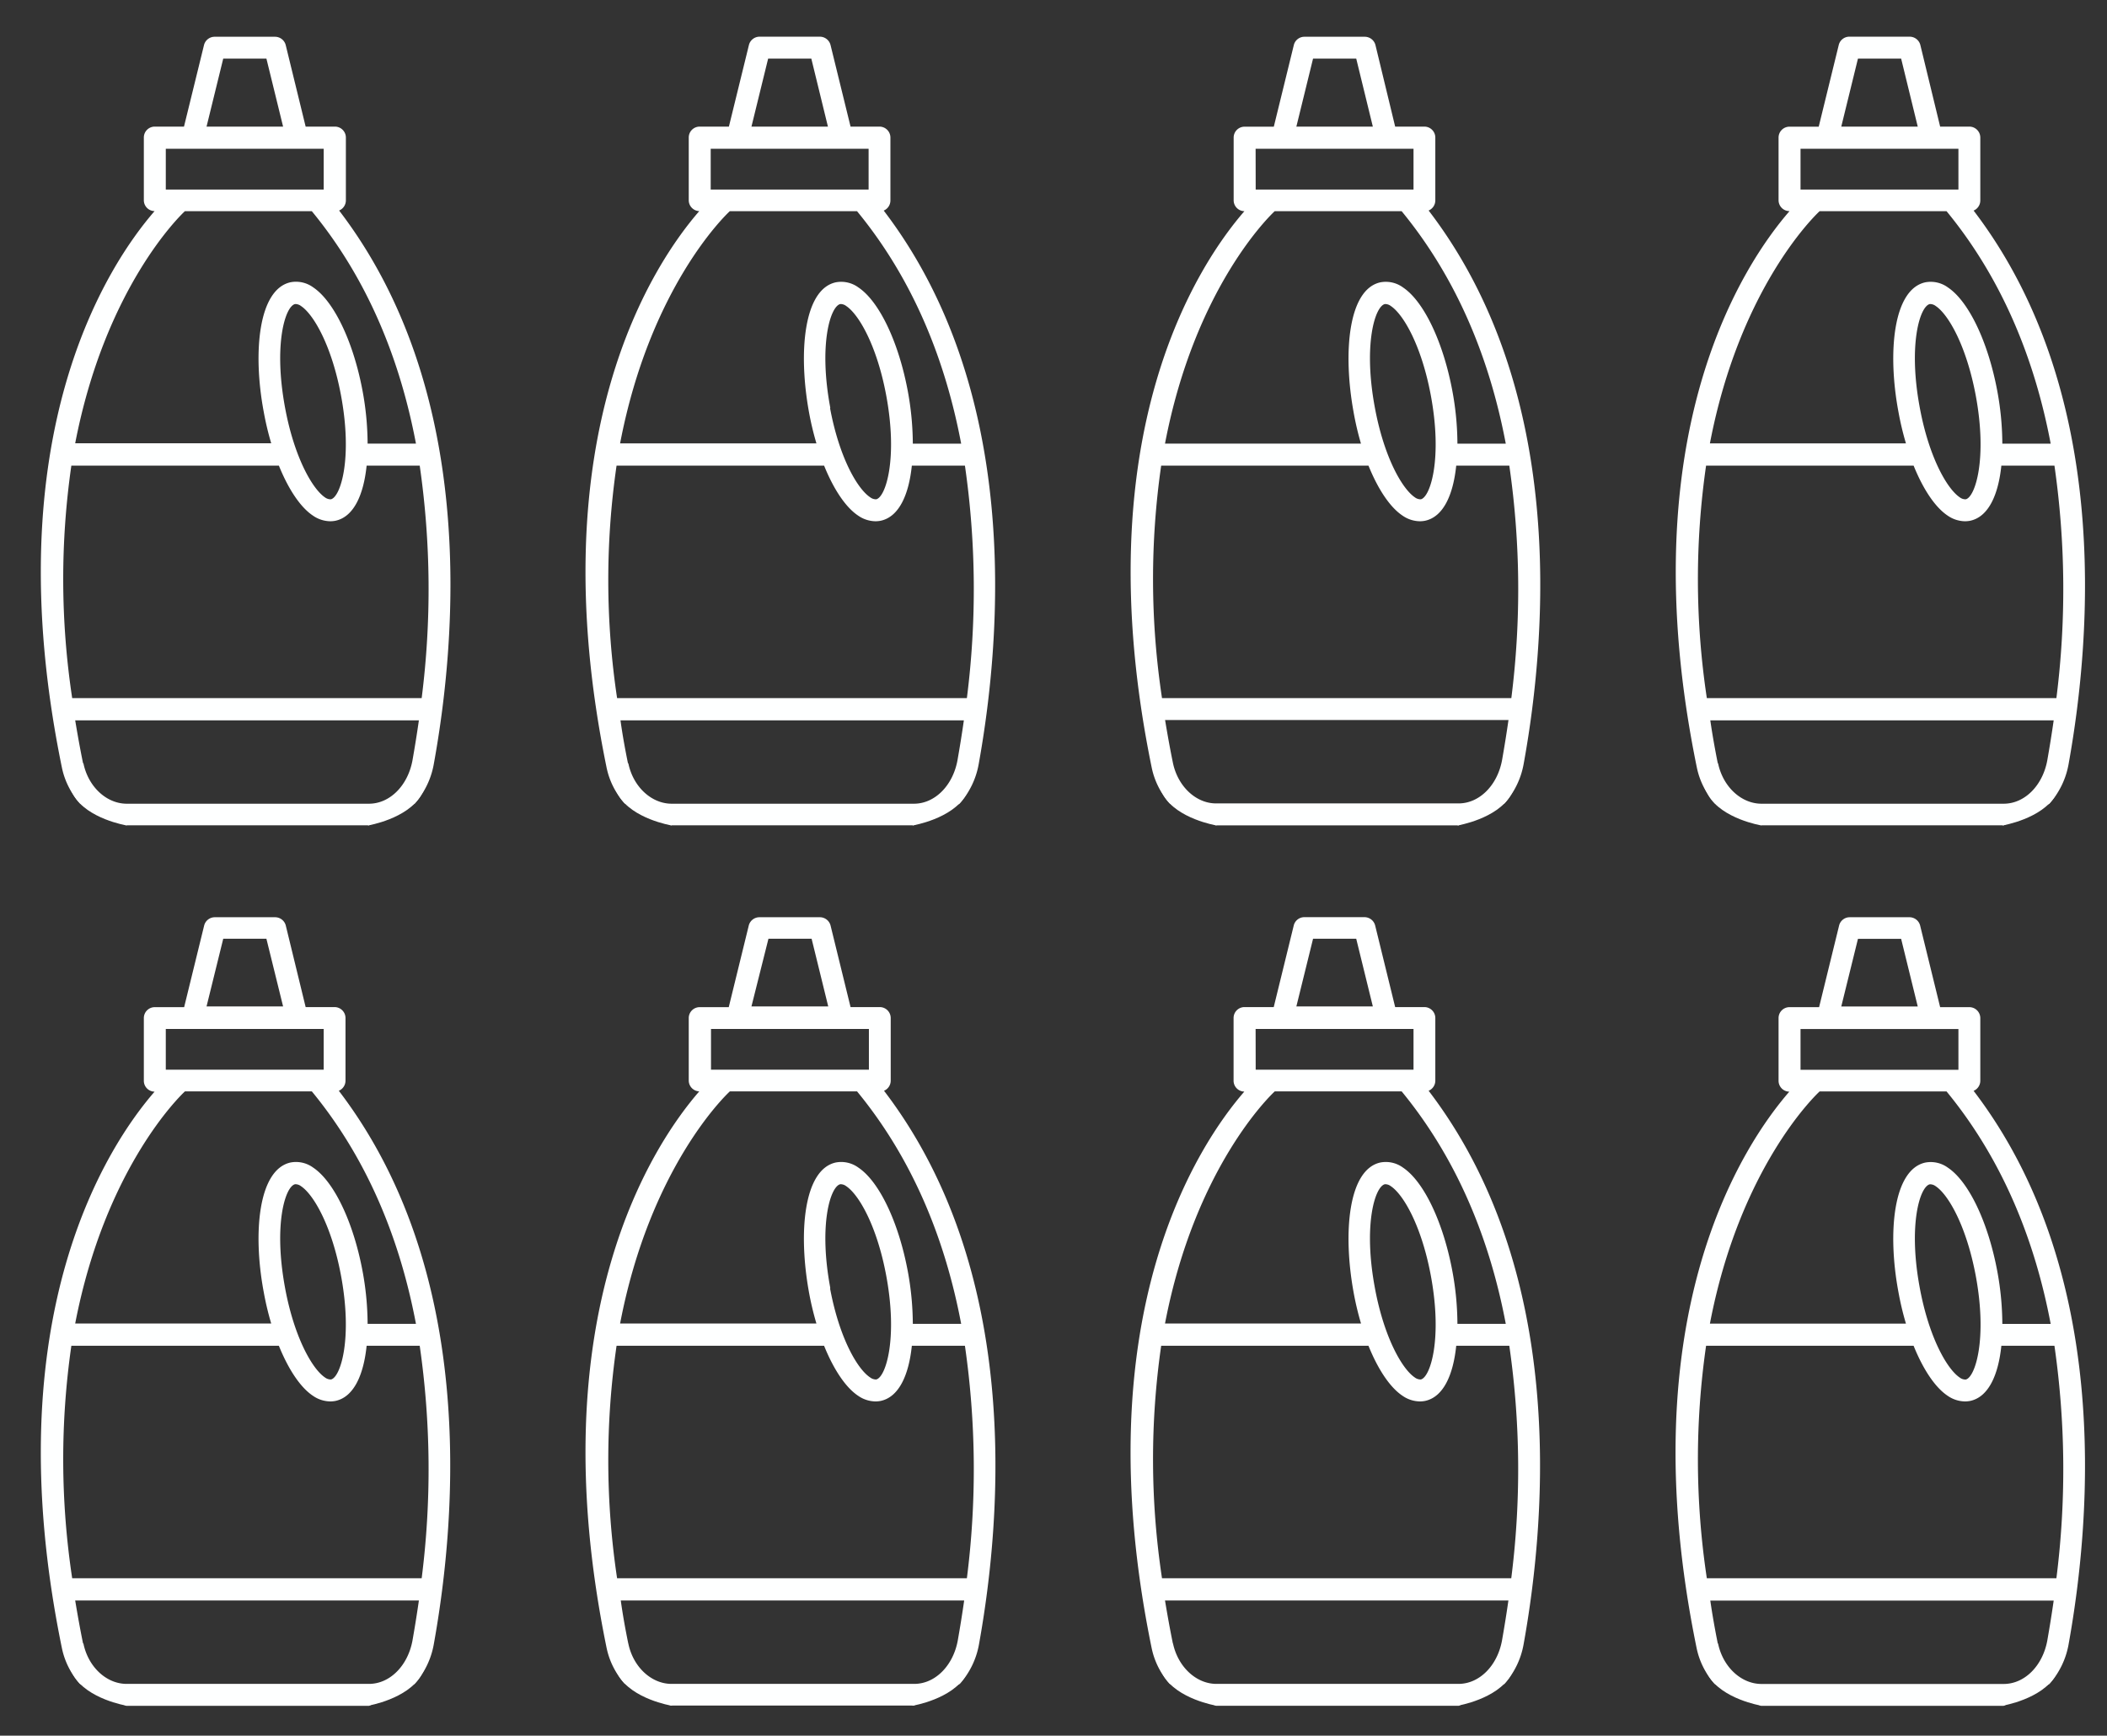
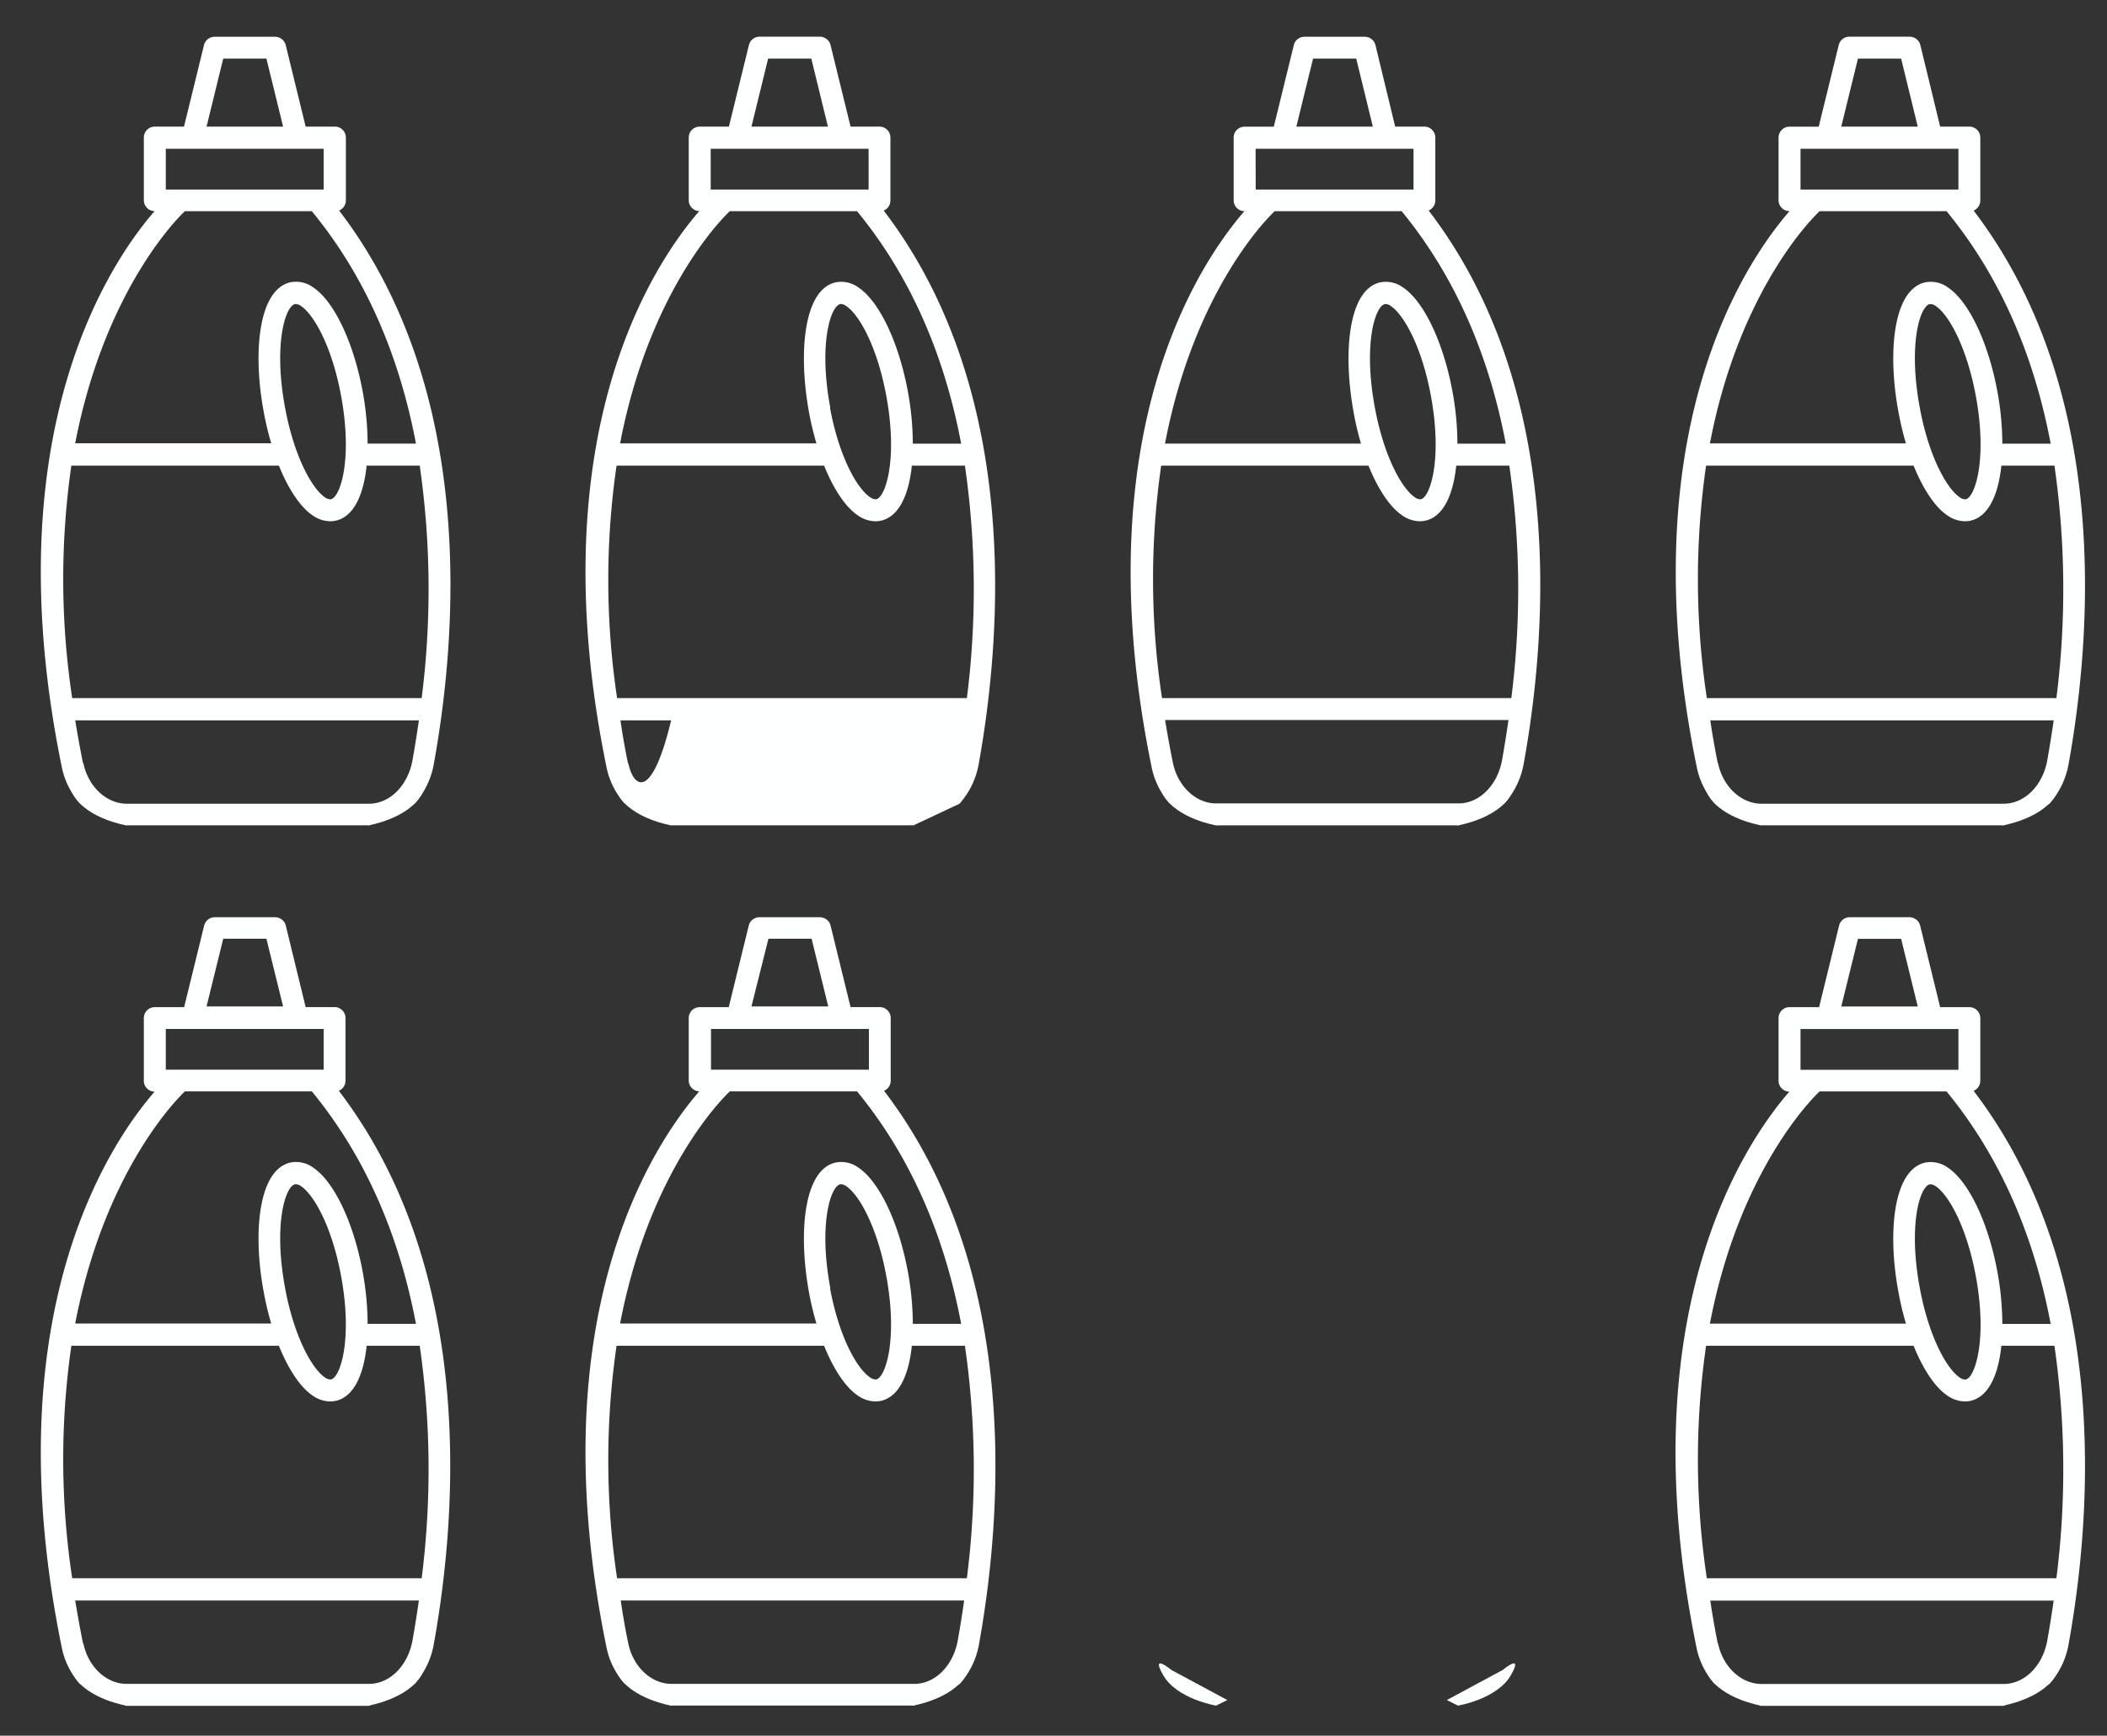
<svg xmlns="http://www.w3.org/2000/svg" id="Calque_1" data-name="Calque 1" viewBox="0 0 280.22 230.86">
  <rect x="0" y="0" width="280.22" height="230.86" fill="#333333" stroke="none" />
  <defs>
    <style>.cls-1{fill:#feffff;}</style>
  </defs>
  <title>Bidons_industriels_plastic</title>
  <path class="cls-1" d="M9.49,179h27.6c1.27,3.14,2.86,5.54,4.53,6.65a4.12,4.12,0,0,0,2.3.75,3.63,3.63,0,0,0,.71-.07c2.43-.53,3.73-3.46,4.13-7.33h7.06a114.78,114.78,0,0,1,.26,30.92H9.6A105.74,105.74,0,0,1,9.49,179Zm15.1-33.84H41.47c7.65,9.3,11.81,20.14,13.85,30.92H48.89a39.1,39.1,0,0,0-.67-7c-1.22-6.53-3.8-11.93-6.57-13.78a3.87,3.87,0,0,0-3-.68c-4.29.93-5.05,9.36-3.58,17.21a39.28,39.28,0,0,0,1,4.21H10C14,155.32,24,145.71,24.59,145.17Zm13.33,26.18c-1.57-8.42,0-13.55,1.33-13.83a1.24,1.24,0,0,1,.78.26c1.71,1.14,4.1,5.34,5.32,11.88,1.57,8.42-.06,13.55-1.33,13.83a1.27,1.27,0,0,1-.79-.26C41.53,182.09,39.14,177.89,37.92,171.35Zm-8.23-46.48h5.74l2.22,9H27.47Zm-7.64,12h21v5.42h-21Zm-11,81.75c-.41-2-.74-3.86-1.05-5.73H55.71c-.27,1.89-.56,3.66-.85,5.31-.61,3.35-3,5.78-5.79,5.78H16.79C14.12,223.94,11.72,221.69,11.09,218.58Zm44.09,5.36a10.74,10.74,0,0,0,2.55-5.26c3.15-17.47,5.56-49.83-12.63-73.63a1.46,1.46,0,0,0,.89-1.34v-8.34a1.46,1.46,0,0,0-1.46-1.45H40.65L38,123.07A1.47,1.47,0,0,0,36.57,122h-8a1.46,1.46,0,0,0-1.42,1.11l-2.66,10.85H20.59a1.45,1.45,0,0,0-1.46,1.45v8.34a1.45,1.45,0,0,0,1.43,1.45c-5.93,6.82-21.44,29.61-12.33,74a10.24,10.24,0,0,0,2.4,4.77l6.16,2.92H49.07" />
  <path class="cls-1" d="M16.79,226.86s-5.18-.87-7-4,1.06-.74,1.06-.74l7.44,4Z" />
  <path class="cls-1" d="M49,226.86s5.17-.87,7-4-1-.74-1-.74l-7.44,4Z" />
  <path class="cls-1" d="M82,179h27.6c1.27,3.14,2.86,5.54,4.53,6.65a4.12,4.12,0,0,0,2.3.75,3.63,3.63,0,0,0,.71-.07c2.43-.53,3.73-3.46,4.13-7.33h7.06a114.78,114.78,0,0,1,.26,30.92H82.07A105.74,105.74,0,0,1,82,179Zm15.1-33.84h16.88c7.65,9.3,11.81,20.14,13.85,30.92h-6.43a39.1,39.1,0,0,0-.67-7c-1.22-6.53-3.8-11.93-6.57-13.78a3.87,3.87,0,0,0-3-.68c-4.29.93-5,9.36-3.58,17.21a39.28,39.28,0,0,0,1,4.21H82.47C86.44,155.32,96.47,145.71,97.06,145.17Zm13.33,26.18c-1.58-8.42,0-13.55,1.33-13.83a1.24,1.24,0,0,1,.78.26c1.71,1.14,4.1,5.34,5.32,11.88,1.57,8.42-.06,13.55-1.33,13.83a1.27,1.27,0,0,1-.79-.26C114,182.09,111.61,177.89,110.39,171.35Zm-8.23-46.48h5.74l2.21,9H99.94Zm-7.64,12h21v5.42h-21Zm-11,81.75c-.41-2-.74-3.86-1-5.73h45.67c-.27,1.89-.56,3.66-.85,5.31-.61,3.35-3,5.78-5.79,5.78H89.26C86.59,223.94,84.19,221.69,83.56,218.58Zm44.09,5.36a10.74,10.74,0,0,0,2.55-5.26c3.15-17.47,5.56-49.83-12.63-73.63a1.46,1.46,0,0,0,.89-1.34v-8.34a1.46,1.46,0,0,0-1.46-1.45h-3.88l-2.66-10.85A1.47,1.47,0,0,0,109,122h-8a1.46,1.46,0,0,0-1.42,1.11l-2.66,10.85H93.06a1.45,1.45,0,0,0-1.46,1.45v8.34A1.45,1.45,0,0,0,93,145.16c-5.93,6.82-21.44,29.61-12.33,74a10.24,10.24,0,0,0,2.4,4.77l6.16,2.92h32.28" />
  <path class="cls-1" d="M89.26,226.86s-5.18-.87-7-4,1.06-.74,1.06-.74l7.44,4Z" />
  <path class="cls-1" d="M121.44,226.86s5.18-.87,7-4-1.06-.74-1.06-.74l-7.43,4Z" />
-   <path class="cls-1" d="M154.43,179H182c1.27,3.14,2.86,5.54,4.53,6.65a4.12,4.12,0,0,0,2.3.75,3.63,3.63,0,0,0,.71-.07c2.43-.53,3.73-3.46,4.13-7.33h7.06a114.78,114.78,0,0,1,.26,30.92H154.54A105.74,105.74,0,0,1,154.43,179Zm15.1-33.84h16.88c7.64,9.3,11.81,20.14,13.85,30.92h-6.43a39.1,39.1,0,0,0-.67-7c-1.22-6.53-3.8-11.93-6.57-13.78a3.87,3.87,0,0,0-3-.68c-4.29.93-5,9.36-3.58,17.21a39.28,39.28,0,0,0,1,4.21H154.94C158.91,155.32,168.94,145.71,169.53,145.17Zm13.33,26.18c-1.58-8.42,0-13.55,1.33-13.83a1.24,1.24,0,0,1,.78.26c1.71,1.14,4.1,5.34,5.32,11.88,1.57,8.42-.06,13.55-1.33,13.83a1.25,1.25,0,0,1-.79-.26C186.47,182.09,184.08,177.89,182.86,171.35Zm-8.23-46.48h5.74l2.21,9H172.41Zm-7.64,12h21v5.42H167Zm-11,81.75c-.41-2-.74-3.86-1.05-5.73h45.67c-.27,1.89-.56,3.66-.85,5.31-.61,3.35-3,5.78-5.79,5.78H161.73C159.06,223.94,156.66,221.69,156,218.58Zm44.09,5.36a10.74,10.74,0,0,0,2.55-5.26c3.15-17.47,5.56-49.83-12.63-73.63a1.46,1.46,0,0,0,.89-1.34v-8.34a1.46,1.46,0,0,0-1.46-1.45h-3.88l-2.66-10.85a1.47,1.47,0,0,0-1.42-1.11h-8a1.45,1.45,0,0,0-1.41,1.11l-2.66,10.85h-3.88a1.45,1.45,0,0,0-1.46,1.45v8.34a1.45,1.45,0,0,0,1.43,1.45c-5.93,6.82-21.44,29.61-12.33,74a10.24,10.24,0,0,0,2.4,4.77l6.16,2.92H194" />
  <path class="cls-1" d="M161.73,226.86s-5.18-.87-7-4,1.06-.74,1.06-.74l7.44,4Z" />
  <path class="cls-1" d="M193.91,226.86s5.18-.87,7-4-1.06-.74-1.06-.74l-7.43,4Z" />
  <path class="cls-1" d="M226.9,179h27.6c1.27,3.14,2.86,5.54,4.53,6.65a4.12,4.12,0,0,0,2.3.75,3.63,3.63,0,0,0,.71-.07c2.43-.53,3.73-3.46,4.13-7.33h7.06a115.19,115.19,0,0,1,.26,30.92H227A105.74,105.74,0,0,1,226.9,179ZM242,145.17h16.88c7.64,9.3,11.81,20.14,13.85,30.92H266.3a39.1,39.1,0,0,0-.67-7c-1.22-6.53-3.8-11.93-6.57-13.78a3.87,3.87,0,0,0-3-.68c-4.29.93-5.05,9.36-3.58,17.21a39.28,39.28,0,0,0,1,4.21H227.41C231.38,155.32,241.41,145.71,242,145.17Zm13.33,26.18c-1.58-8.42,0-13.55,1.33-13.83a1.24,1.24,0,0,1,.78.26c1.71,1.14,4.09,5.34,5.32,11.88,1.57,8.42-.06,13.55-1.33,13.83a1.25,1.25,0,0,1-.79-.26C258.94,182.09,256.55,177.89,255.33,171.35Zm-8.23-46.48h5.74l2.21,9H244.88Zm-7.64,12h21v5.42h-21Zm-11,81.75c-.4-2-.73-3.86-1-5.73h45.67c-.27,1.89-.56,3.66-.85,5.31-.61,3.35-3,5.78-5.8,5.78H234.2C231.53,223.94,229.13,221.69,228.49,218.58Zm44.1,5.36a10.74,10.74,0,0,0,2.55-5.26c3.15-17.47,5.55-49.83-12.63-73.63a1.46,1.46,0,0,0,.89-1.34v-8.34a1.46,1.46,0,0,0-1.46-1.45h-3.88l-2.66-10.85A1.47,1.47,0,0,0,254,122h-8a1.45,1.45,0,0,0-1.41,1.11l-2.66,10.85H238a1.45,1.45,0,0,0-1.46,1.45v8.34a1.45,1.45,0,0,0,1.43,1.45c-5.93,6.82-21.44,29.61-12.33,74a10.24,10.24,0,0,0,2.4,4.77l6.16,2.92h32.27" />
  <path class="cls-1" d="M234.2,226.86s-5.18-.87-7-4,1.06-.74,1.06-.74l7.44,4Z" />
  <path class="cls-1" d="M266.38,226.86s5.18-.87,7-4-1.06-.74-1.06-.74l-7.43,4Z" />
  <path class="cls-1" d="M9.49,61.93h27.6c1.27,3.14,2.86,5.54,4.53,6.65a4.12,4.12,0,0,0,2.3.75,3.63,3.63,0,0,0,.71-.07c2.43-.53,3.73-3.46,4.13-7.33h7.06a114.78,114.78,0,0,1,.26,30.92H9.6A105.74,105.74,0,0,1,9.49,61.93Zm15.1-33.84H41.47C49.12,37.39,53.28,48.23,55.32,59H48.89a39.1,39.1,0,0,0-.67-7c-1.22-6.53-3.8-11.93-6.57-13.78a3.87,3.87,0,0,0-3-.68c-4.29.93-5.05,9.36-3.58,17.21a39.28,39.28,0,0,0,1,4.21H10C14,38.24,24,28.63,24.59,28.09ZM37.92,54.27c-1.57-8.42,0-13.55,1.33-13.83a1.24,1.24,0,0,1,.78.26c1.71,1.14,4.1,5.34,5.32,11.88C46.92,61,45.29,66.13,44,66.41a1.27,1.27,0,0,1-.79-.26C41.53,65,39.14,60.81,37.92,54.27ZM29.69,7.79h5.74l2.22,9.05H27.47Zm-7.64,12h21v5.42h-21Zm-11,81.75c-.41-2-.74-3.86-1.05-5.73H55.71c-.27,1.89-.56,3.66-.85,5.31-.61,3.35-3,5.78-5.79,5.78H16.79C14.12,106.86,11.72,104.61,11.09,101.5Zm44.09,5.36a10.74,10.74,0,0,0,2.55-5.26C60.88,84.13,63.29,51.77,45.1,28A1.46,1.46,0,0,0,46,26.63V18.29a1.46,1.46,0,0,0-1.46-1.45H40.65L38,6a1.47,1.47,0,0,0-1.42-1.11h-8A1.46,1.46,0,0,0,27.13,6L24.47,16.84H20.59a1.45,1.45,0,0,0-1.46,1.45v8.34a1.45,1.45,0,0,0,1.43,1.45c-5.93,6.82-21.44,29.61-12.33,74a10.24,10.24,0,0,0,2.4,4.77l6.16,2.92H49.07" />
  <path class="cls-1" d="M16.79,109.78s-5.18-.87-7-4,1.06-.74,1.06-.74l7.44,4Z" />
  <path class="cls-1" d="M49,109.78s5.17-.87,7-4-1-.74-1-.74l-7.44,4Z" />
-   <path class="cls-1" d="M82,61.93h27.6c1.27,3.14,2.86,5.54,4.53,6.65a4.12,4.12,0,0,0,2.3.75,3.63,3.63,0,0,0,.71-.07c2.43-.53,3.73-3.46,4.13-7.33h7.06a114.78,114.78,0,0,1,.26,30.92H82.07A105.74,105.74,0,0,1,82,61.93Zm15.1-33.84h16.88c7.65,9.3,11.81,20.14,13.85,30.92h-6.43a39.1,39.1,0,0,0-.67-7c-1.22-6.53-3.8-11.93-6.57-13.78a3.87,3.87,0,0,0-3-.68c-4.29.93-5,9.36-3.58,17.21a39.28,39.28,0,0,0,1,4.21H82.47C86.44,38.24,96.47,28.63,97.06,28.09Zm13.33,26.18c-1.58-8.42,0-13.55,1.33-13.83a1.24,1.24,0,0,1,.78.26c1.71,1.14,4.1,5.34,5.32,11.88,1.57,8.42-.06,13.55-1.33,13.83a1.27,1.27,0,0,1-.79-.26C114,65,111.61,60.81,110.39,54.27ZM102.16,7.79h5.74l2.21,9.05H99.94Zm-7.64,12h21v5.42h-21Zm-11,81.75c-.41-2-.74-3.86-1-5.73h45.67c-.27,1.89-.56,3.66-.85,5.31-.61,3.35-3,5.78-5.79,5.78H89.26C86.59,106.86,84.19,104.61,83.56,101.5Zm44.09,5.36a10.74,10.74,0,0,0,2.55-5.26c3.15-17.47,5.56-49.83-12.63-73.63a1.46,1.46,0,0,0,.89-1.34V18.29A1.46,1.46,0,0,0,117,16.84h-3.88L110.46,6A1.47,1.47,0,0,0,109,4.88h-8A1.46,1.46,0,0,0,99.6,6L96.94,16.84H93.06a1.45,1.45,0,0,0-1.46,1.45v8.34A1.45,1.45,0,0,0,93,28.08c-5.93,6.82-21.44,29.61-12.33,74a10.24,10.24,0,0,0,2.4,4.77l6.16,2.92h32.28" />
+   <path class="cls-1" d="M82,61.93h27.6c1.27,3.14,2.86,5.54,4.53,6.65a4.12,4.12,0,0,0,2.3.75,3.63,3.63,0,0,0,.71-.07c2.43-.53,3.73-3.46,4.13-7.33h7.06a114.78,114.78,0,0,1,.26,30.92H82.07A105.74,105.74,0,0,1,82,61.93Zm15.1-33.84h16.88c7.65,9.3,11.81,20.14,13.85,30.92h-6.43a39.1,39.1,0,0,0-.67-7c-1.22-6.53-3.8-11.93-6.57-13.78a3.87,3.87,0,0,0-3-.68c-4.29.93-5,9.36-3.58,17.21a39.28,39.28,0,0,0,1,4.21H82.47C86.44,38.24,96.47,28.63,97.06,28.09Zm13.33,26.18c-1.58-8.42,0-13.55,1.33-13.83a1.24,1.24,0,0,1,.78.26c1.71,1.14,4.1,5.34,5.32,11.88,1.57,8.42-.06,13.55-1.33,13.83a1.27,1.27,0,0,1-.79-.26C114,65,111.61,60.81,110.39,54.27ZM102.16,7.79h5.74l2.21,9.05H99.94Zm-7.64,12h21v5.42h-21Zm-11,81.75c-.41-2-.74-3.86-1-5.73h45.67H89.26C86.59,106.86,84.19,104.61,83.56,101.5Zm44.09,5.36a10.74,10.74,0,0,0,2.55-5.26c3.15-17.47,5.56-49.83-12.63-73.63a1.46,1.46,0,0,0,.89-1.34V18.29A1.46,1.46,0,0,0,117,16.84h-3.88L110.46,6A1.47,1.47,0,0,0,109,4.88h-8A1.46,1.46,0,0,0,99.6,6L96.94,16.84H93.06a1.45,1.45,0,0,0-1.46,1.45v8.34A1.45,1.45,0,0,0,93,28.08c-5.93,6.82-21.44,29.61-12.33,74a10.24,10.24,0,0,0,2.4,4.77l6.16,2.92h32.28" />
  <path class="cls-1" d="M89.26,109.78s-5.18-.87-7-4,1.06-.74,1.06-.74l7.44,4Z" />
-   <path class="cls-1" d="M121.44,109.78s5.18-.87,7-4-1.06-.74-1.06-.74L120,109Z" />
  <path class="cls-1" d="M154.43,61.93H182c1.27,3.14,2.86,5.54,4.53,6.65a4.12,4.12,0,0,0,2.3.75,3.63,3.63,0,0,0,.71-.07c2.43-.53,3.73-3.46,4.13-7.33h7.06A114.78,114.78,0,0,1,201,92.85H154.54A105.74,105.74,0,0,1,154.43,61.93Zm15.1-33.84h16.88c7.64,9.3,11.81,20.14,13.85,30.92h-6.43a39.1,39.1,0,0,0-.67-7c-1.22-6.53-3.8-11.93-6.57-13.78a3.87,3.87,0,0,0-3-.68c-4.29.93-5,9.36-3.58,17.21A39.28,39.28,0,0,0,181,59H154.94C158.91,38.24,168.94,28.63,169.53,28.09Zm13.33,26.18c-1.58-8.42,0-13.55,1.33-13.83a1.24,1.24,0,0,1,.78.26c1.71,1.14,4.1,5.34,5.32,11.88,1.57,8.42-.06,13.55-1.33,13.83a1.25,1.25,0,0,1-.79-.26C186.47,65,184.08,60.81,182.86,54.27ZM174.63,7.79h5.74l2.21,9.05H172.41Zm-7.64,12h21v5.42H167ZM156,101.5c-.41-2-.74-3.86-1.05-5.73h45.67c-.27,1.89-.56,3.66-.85,5.31-.61,3.35-3,5.78-5.79,5.78H161.73C159.06,106.86,156.66,104.61,156,101.5Zm44.09,5.36a10.74,10.74,0,0,0,2.55-5.26C205.82,84.13,208.23,51.77,190,28a1.46,1.46,0,0,0,.89-1.34V18.29a1.46,1.46,0,0,0-1.46-1.45h-3.88L182.93,6a1.47,1.47,0,0,0-1.42-1.11h-8A1.45,1.45,0,0,0,172.07,6l-2.66,10.85h-3.88a1.45,1.45,0,0,0-1.46,1.45v8.34a1.45,1.45,0,0,0,1.43,1.45c-5.93,6.82-21.44,29.61-12.33,74a10.24,10.24,0,0,0,2.4,4.77l6.16,2.92H194" />
  <path class="cls-1" d="M161.73,109.78s-5.18-.87-7-4,1.06-.74,1.06-.74l7.44,4Z" />
  <path class="cls-1" d="M193.91,109.78s5.18-.87,7-4-1.06-.74-1.06-.74l-7.43,4Z" />
  <path class="cls-1" d="M226.9,61.93h27.6c1.27,3.14,2.86,5.54,4.53,6.65a4.12,4.12,0,0,0,2.3.75,3.63,3.63,0,0,0,.71-.07c2.43-.53,3.73-3.46,4.13-7.33h7.06a115.19,115.19,0,0,1,.26,30.92H227A105.74,105.74,0,0,1,226.9,61.93ZM242,28.09h16.88c7.64,9.3,11.81,20.14,13.85,30.92H266.3a39.1,39.1,0,0,0-.67-7c-1.22-6.53-3.8-11.93-6.57-13.78a3.87,3.87,0,0,0-3-.68c-4.29.93-5.05,9.36-3.58,17.21a39.28,39.28,0,0,0,1,4.21H227.41C231.38,38.24,241.41,28.63,242,28.09Zm13.33,26.18c-1.58-8.42,0-13.55,1.33-13.83a1.24,1.24,0,0,1,.78.26c1.71,1.14,4.09,5.34,5.32,11.88,1.57,8.42-.06,13.55-1.33,13.83a1.25,1.25,0,0,1-.79-.26C258.94,65,256.55,60.81,255.33,54.27ZM247.1,7.79h5.74l2.21,9.05H244.88Zm-7.64,12h21v5.42h-21Zm-11,81.75c-.4-2-.73-3.86-1-5.73h45.67c-.27,1.89-.56,3.66-.85,5.31-.61,3.35-3,5.78-5.8,5.78H234.2C231.53,106.86,229.13,104.61,228.49,101.5Zm44.1,5.36a10.74,10.74,0,0,0,2.55-5.26c3.15-17.47,5.55-49.83-12.63-73.63a1.46,1.46,0,0,0,.89-1.34V18.29a1.46,1.46,0,0,0-1.46-1.45h-3.88L255.4,6A1.47,1.47,0,0,0,254,4.88h-8A1.45,1.45,0,0,0,244.54,6l-2.66,10.85H238a1.45,1.45,0,0,0-1.46,1.45v8.34A1.45,1.45,0,0,0,238,28.08c-5.93,6.82-21.44,29.61-12.33,74a10.24,10.24,0,0,0,2.4,4.77l6.16,2.92h32.27" />
  <path class="cls-1" d="M234.2,109.78s-5.18-.87-7-4,1.06-.74,1.06-.74l7.44,4Z" />
  <path class="cls-1" d="M266.38,109.78s5.18-.87,7-4-1.06-.74-1.06-.74l-7.43,4Z" />
</svg>